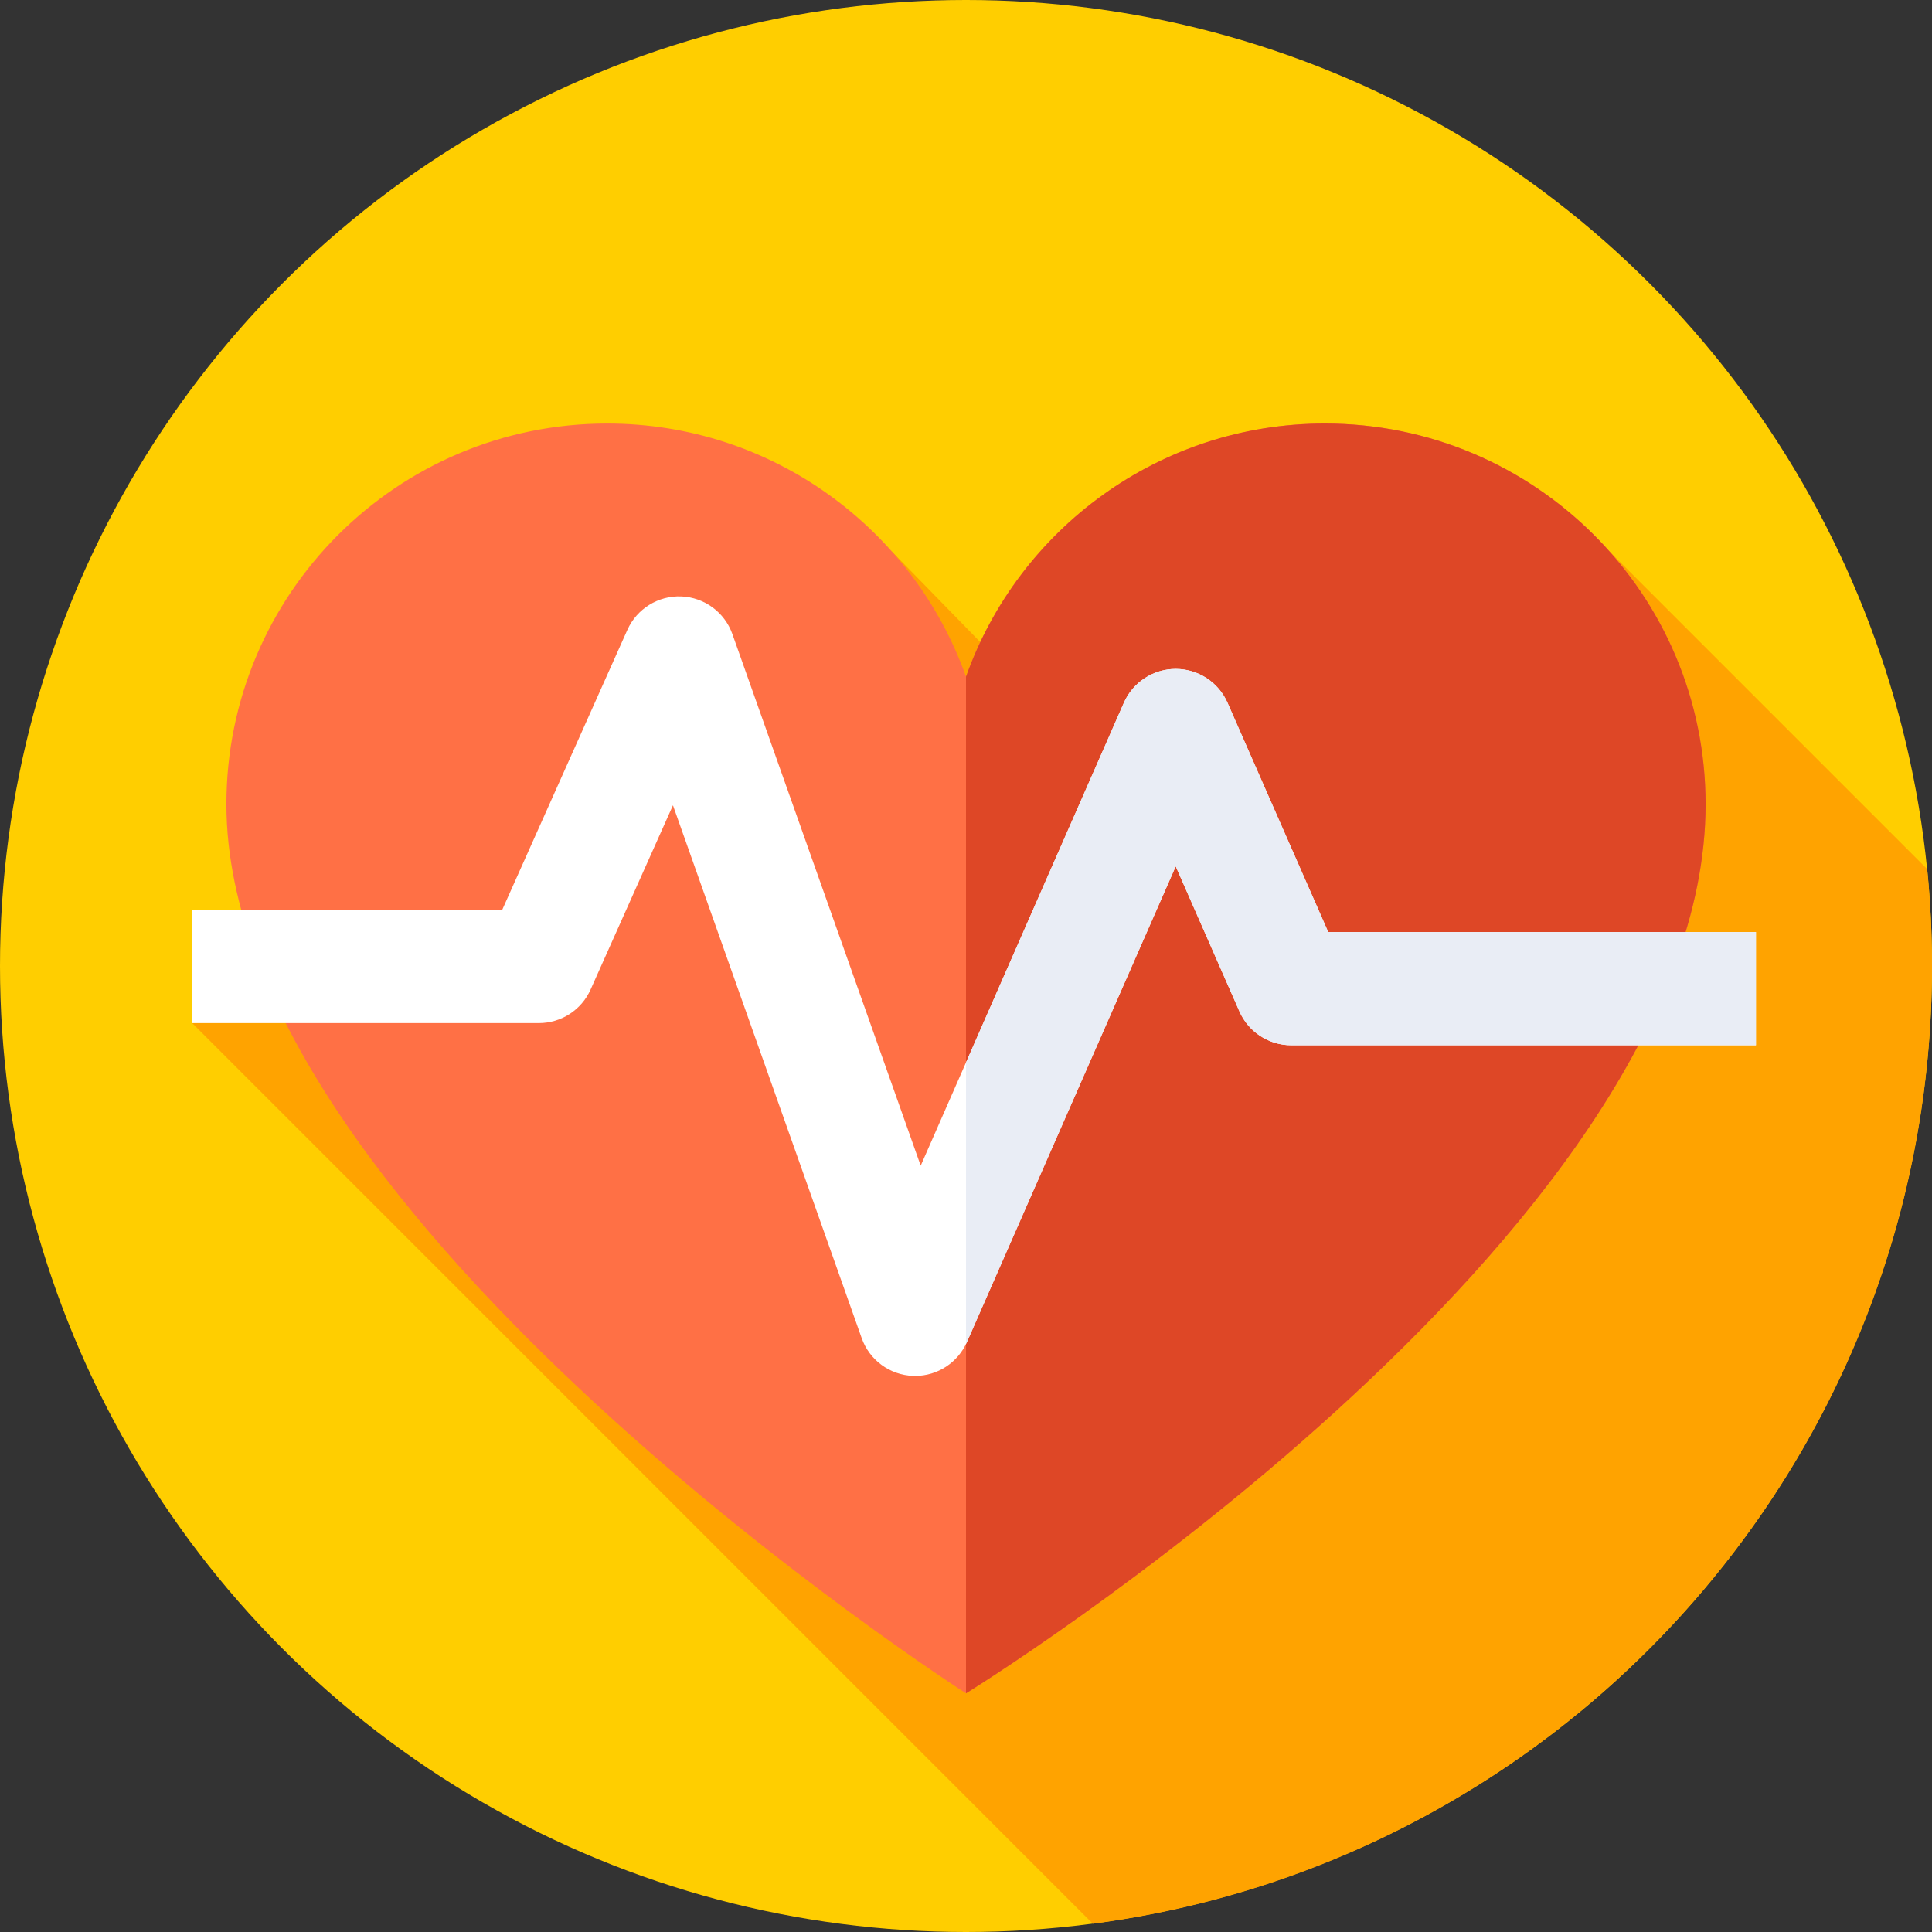
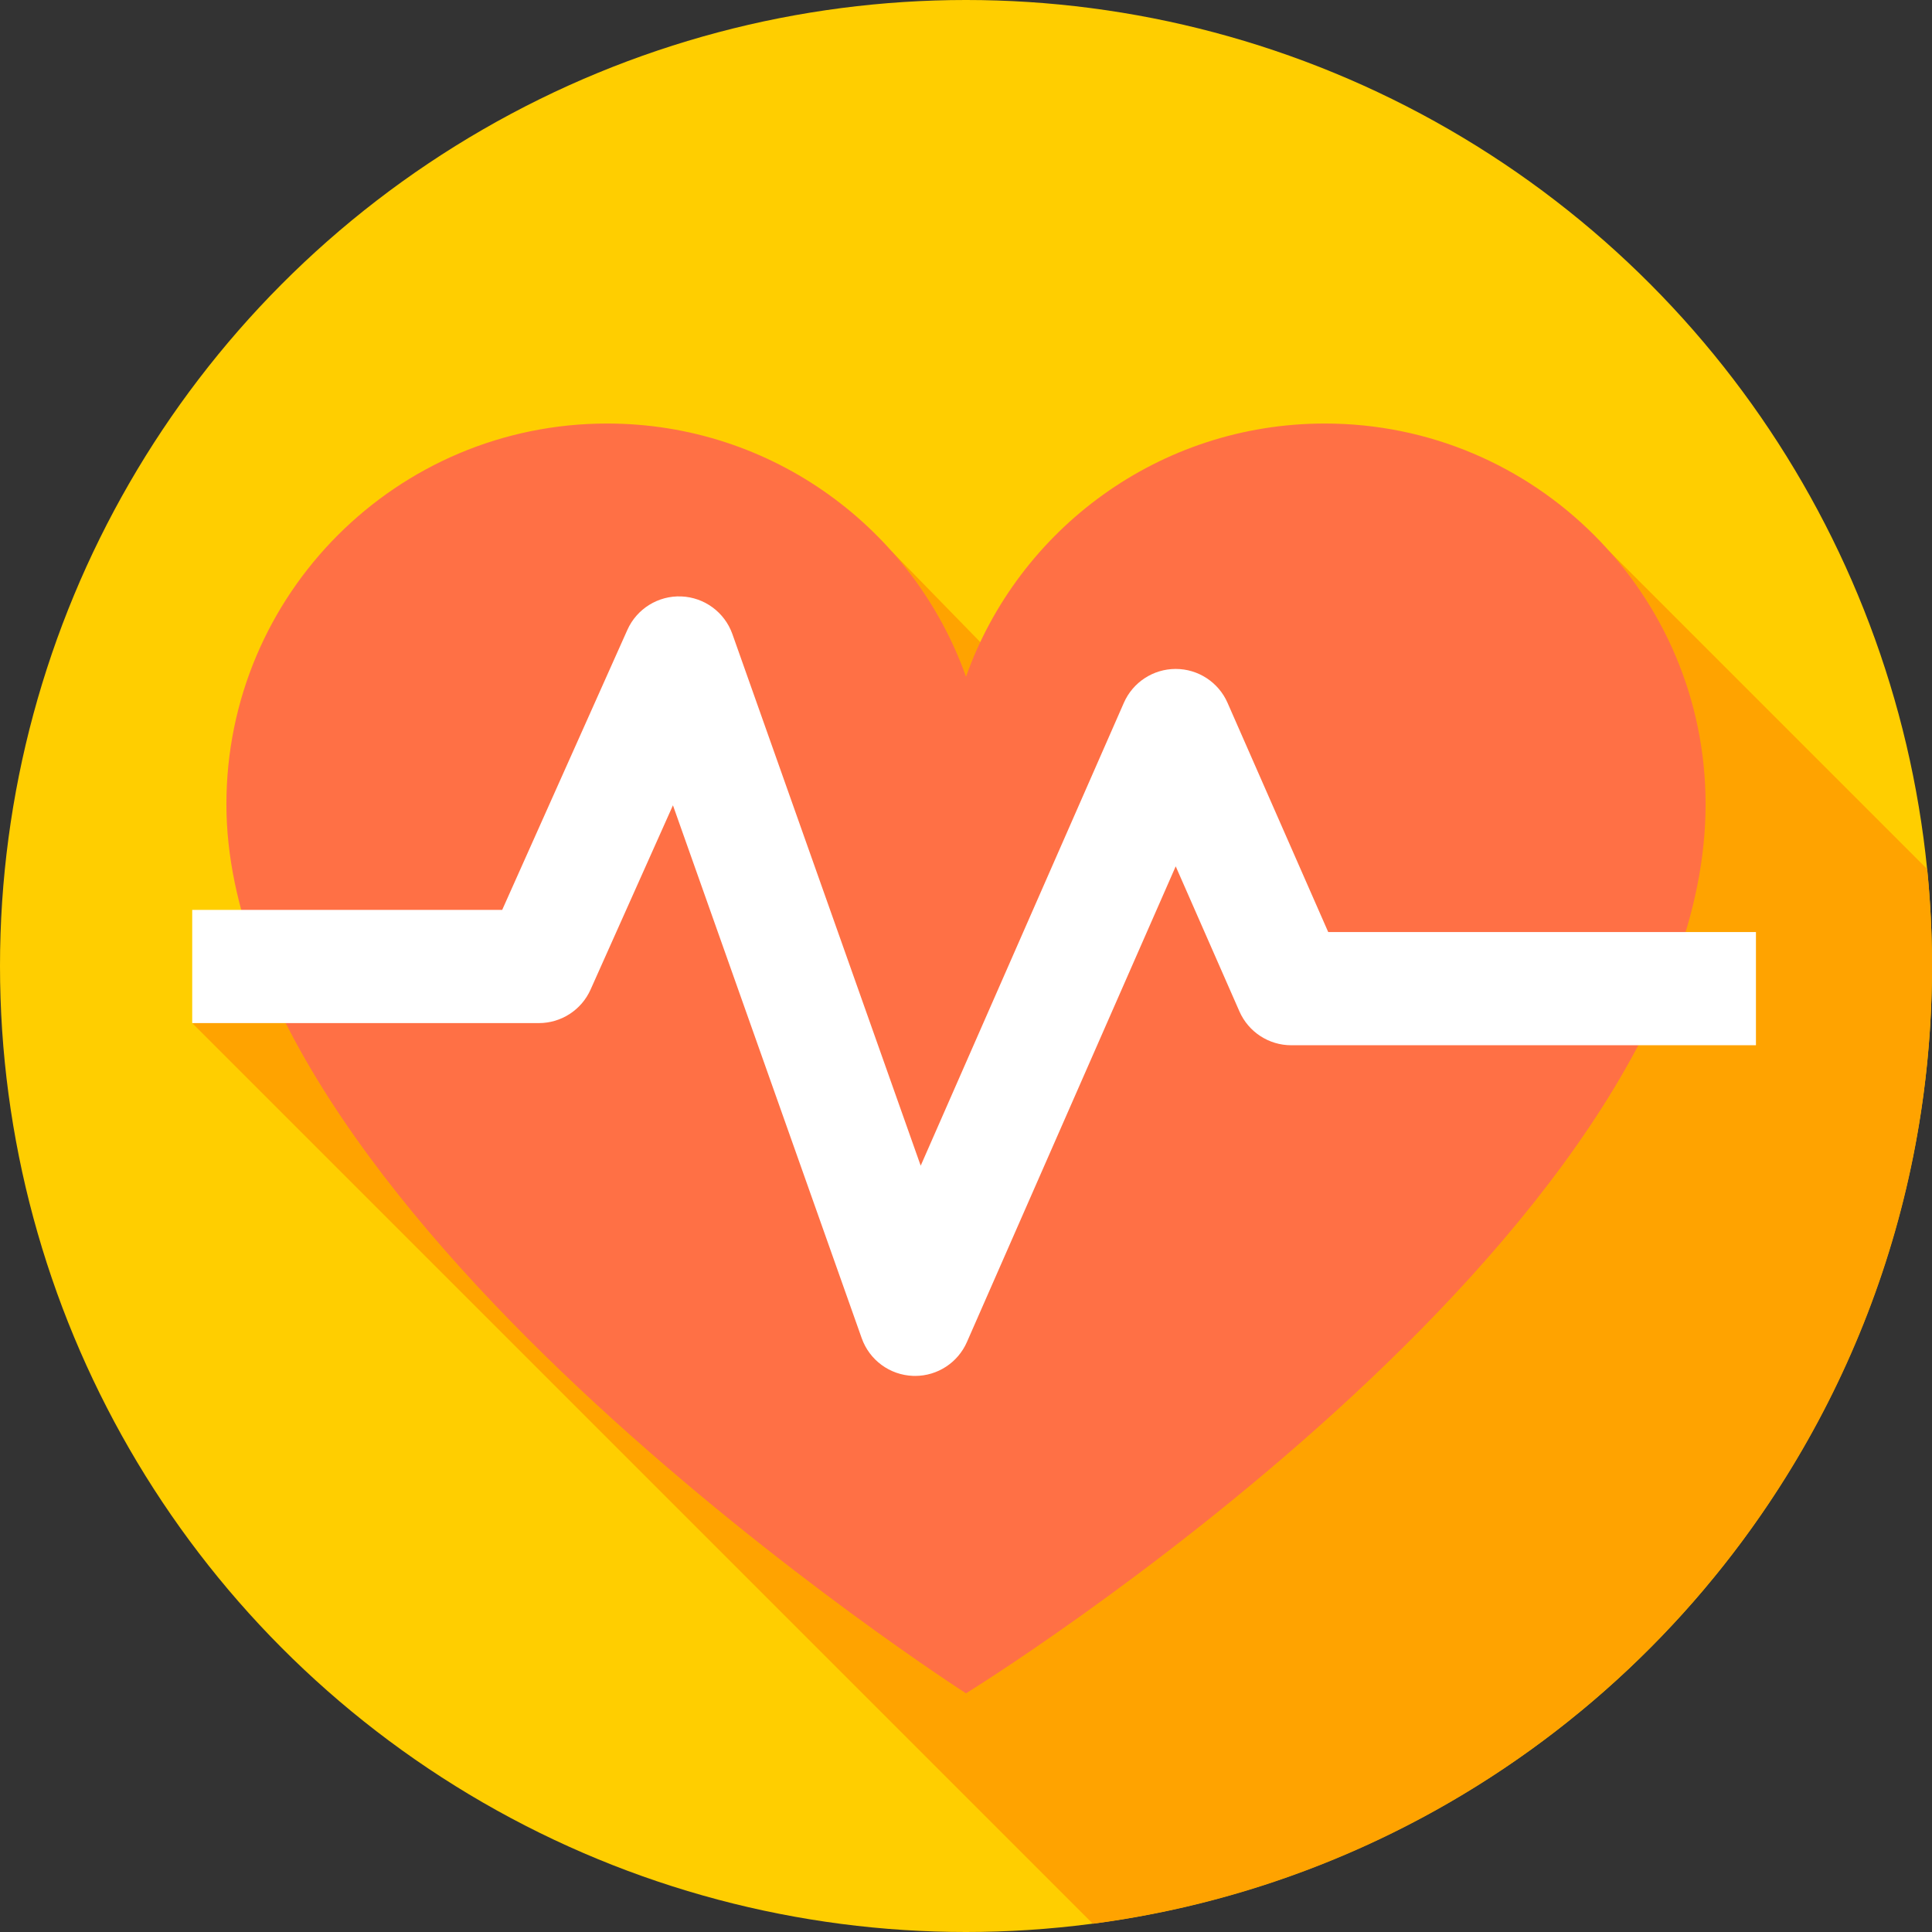
<svg xmlns="http://www.w3.org/2000/svg" id="Capa_1" enable-background="new 0 0 512 512" height="512" viewBox="0 0 512 512" width="512">
  <rect x="0" y="0" width="512" height="512" fill="#333333" stroke="none" />
  <g>
    <g>
      <g>
        <g>
          <g>
            <g>
              <g>
                <g>
                  <g>
                    <circle cx="256" cy="256" fill="#ffce00" r="256" />
                  </g>
                </g>
              </g>
            </g>
          </g>
        </g>
      </g>
    </g>
    <path d="m426.501 146.102-64.533 97.427-28.155 2.498-97.506-99.925-30.169 111.254-155.198 13.771 238.684 238.684c125.495-16.464 222.376-123.824 222.376-253.811 0-8.664-.431-17.228-1.271-25.671z" fill="#ffa300" />
    <g>
      <g>
-         <path d="m60 213.141c0-55.726 45.175-100.901 100.901-100.901 43.87 0 81.2 27.997 95.099 67.1 13.899-39.102 51.229-67.1 95.099-67.1 55.726 0 100.901 45.175 100.901 100.901 0 114.767-196 235.608-196 235.608s-196-125.773-196-235.608z" fill="#ff7045" />
+         <path d="m60 213.141c0-55.726 45.175-100.901 100.901-100.901 43.87 0 81.2 27.997 95.099 67.1 13.899-39.102 51.229-67.1 95.099-67.1 55.726 0 100.901 45.175 100.901 100.901 0 114.767-196 235.608-196 235.608s-196-125.773-196-235.608" fill="#ff7045" />
      </g>
    </g>
    <g>
      <g>
-         <path d="m351.099 112.241c-43.87 0-81.2 27.997-95.099 67.099v269.409s196-120.841 196-235.608c0-55.725-45.175-100.9-100.901-100.9z" fill="#de4726" />
-       </g>
+         </g>
    </g>
    <g>
      <path d="m242.508 364.632c-.184 0-.367-.003-.551-.01-6.149-.225-11.537-4.182-13.591-9.981l-50.027-141.229-21.832 48.838c-2.414 5.401-7.778 8.878-13.694 8.878h-91.873v-30h82.148l33.171-74.204c2.503-5.6 8.175-9.11 14.293-8.866 6.129.245 11.491 4.198 13.54 9.979l49.903 140.879 53.842-122.671c2.393-5.45 7.781-8.971 13.733-8.971 5.953-.001 11.342 3.518 13.736 8.968l26.686 60.758h113.354v30h-123.149c-5.952 0-11.34-3.519-13.734-8.968l-16.886-38.448-55.336 126.076c-2.399 5.465-7.799 8.971-13.733 8.972z" fill="#fff" />
    </g>
    <g>
-       <path d="m351.992 247-26.686-60.76c-2.394-5.45-7.783-8.969-13.736-8.968-5.952.001-11.341 3.521-13.733 8.971l-41.837 95.321v74.594c.08-.166.166-.328.241-.498l55.336-126.076 16.886 38.448c2.394 5.449 7.782 8.968 13.734 8.968h123.149v-30z" fill="#e9edf5" />
-     </g>
+       </g>
  </g>
</svg>